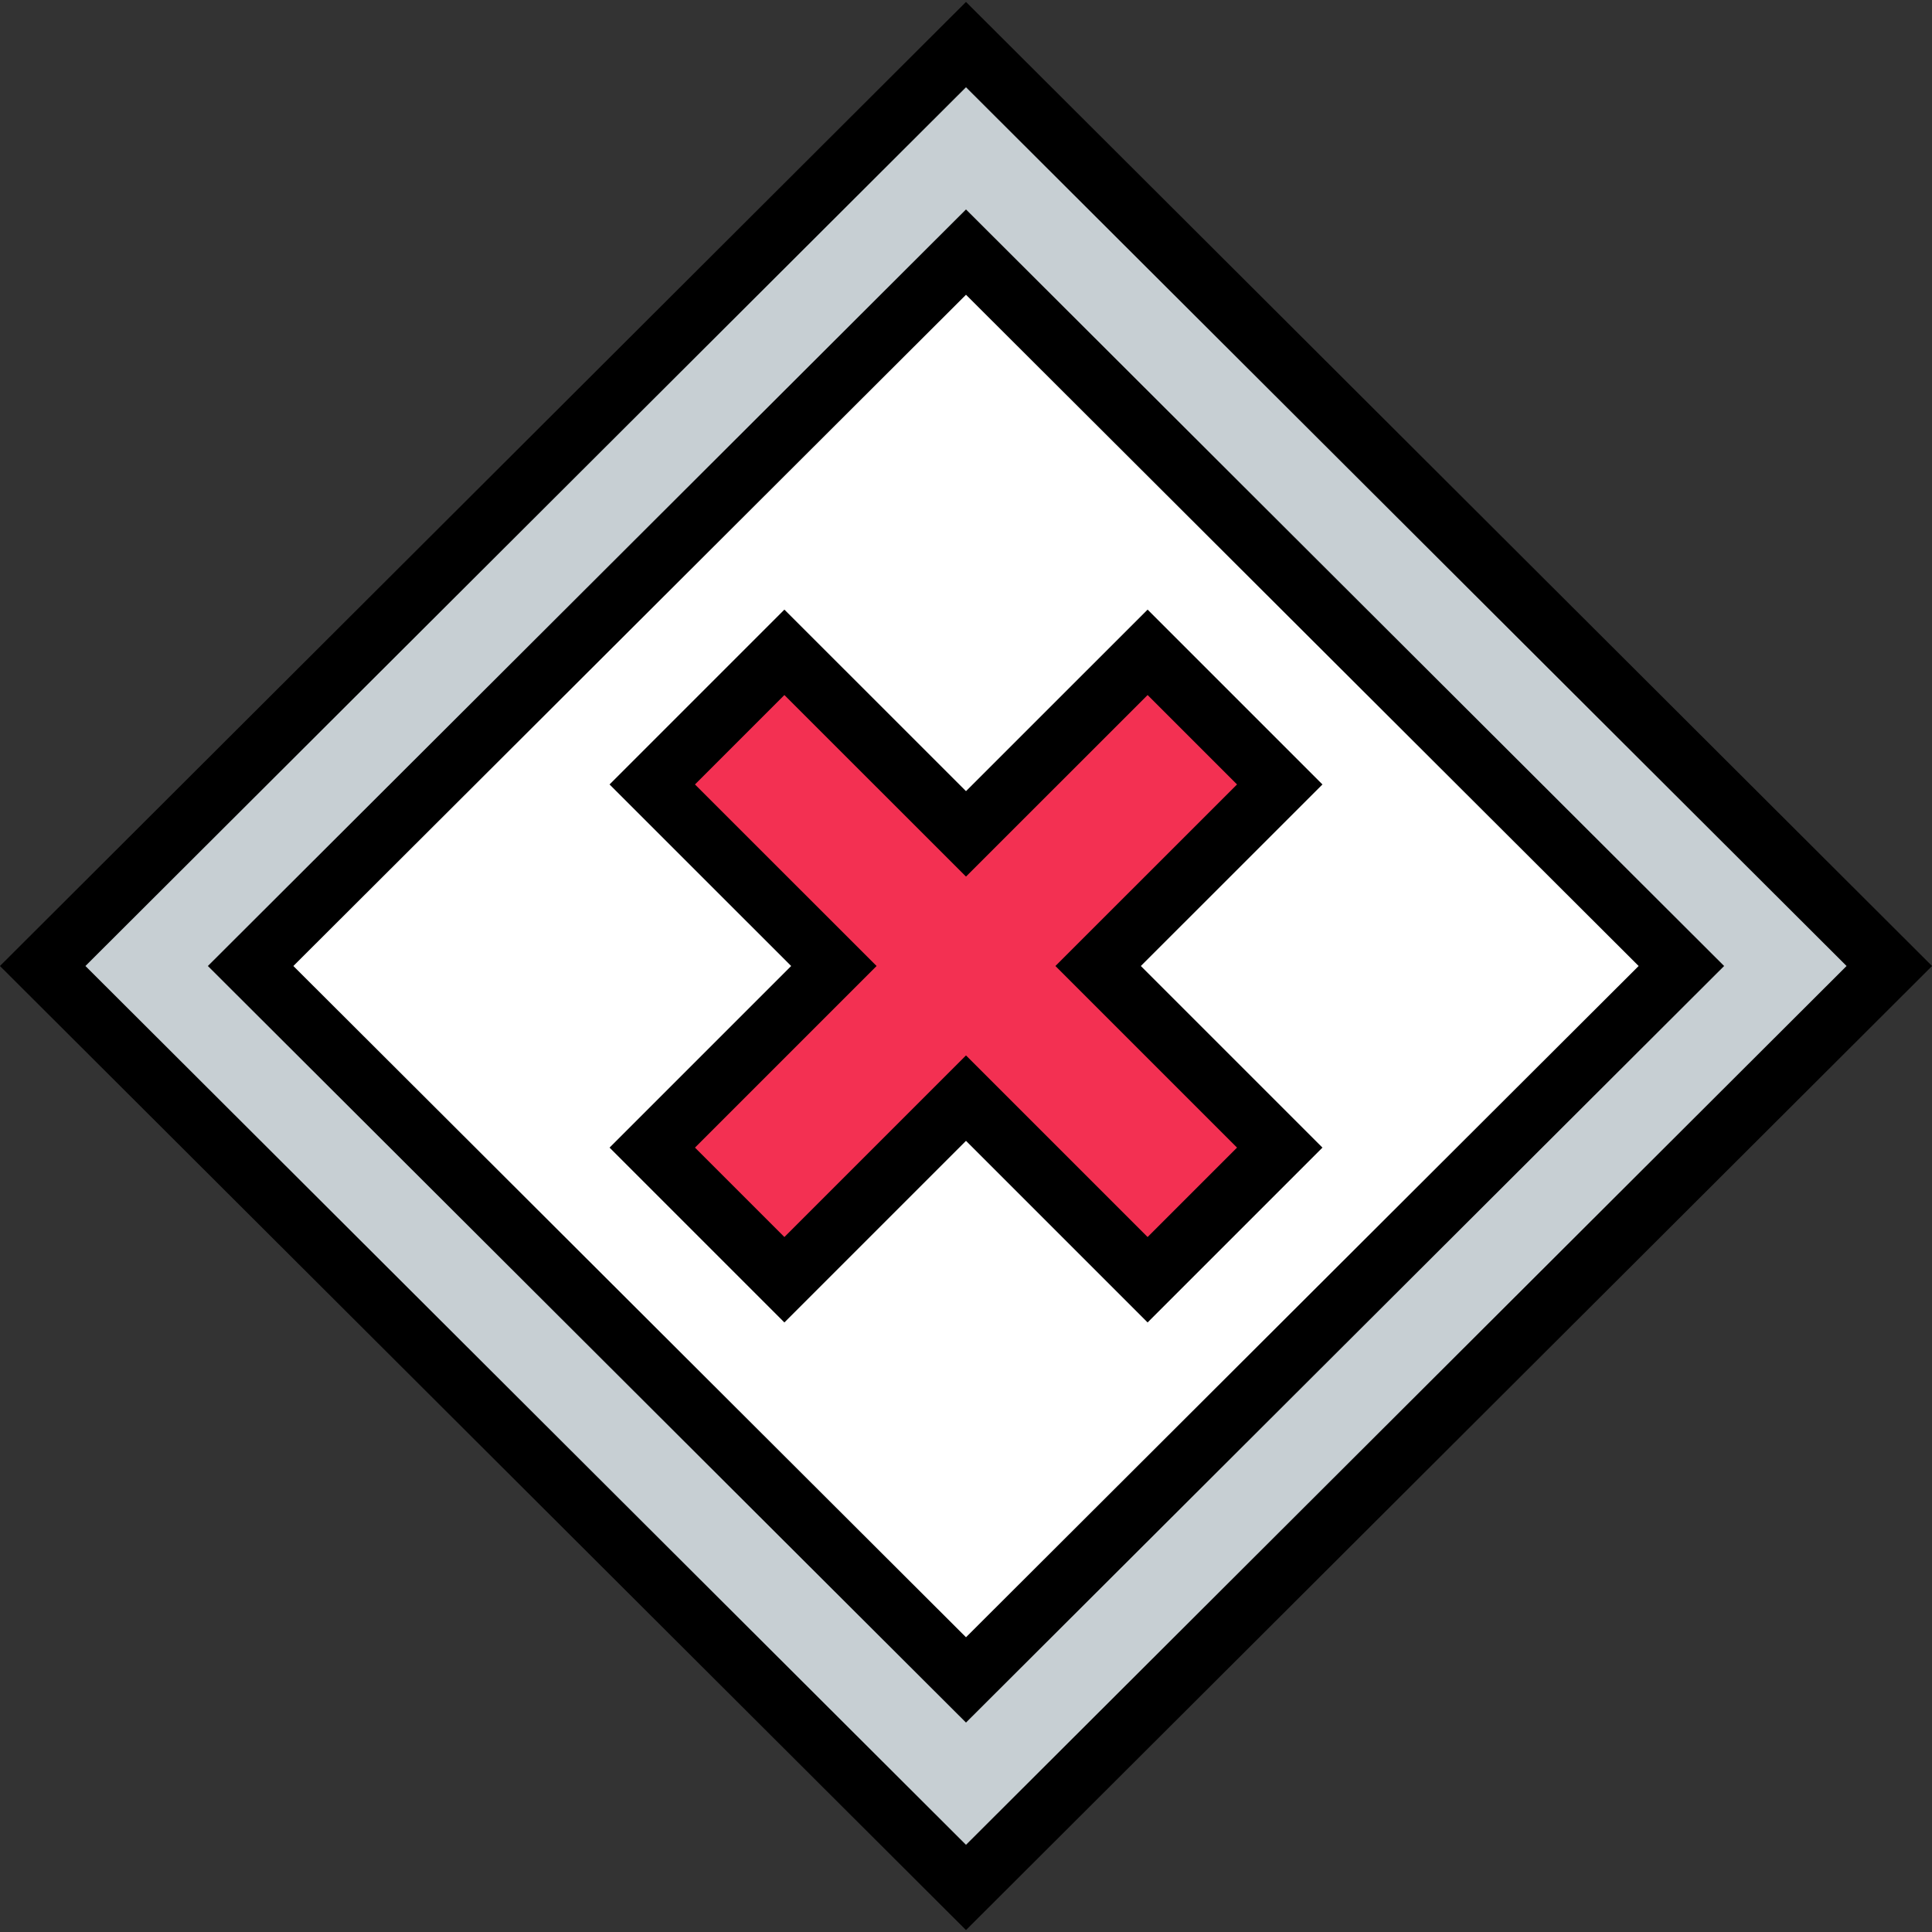
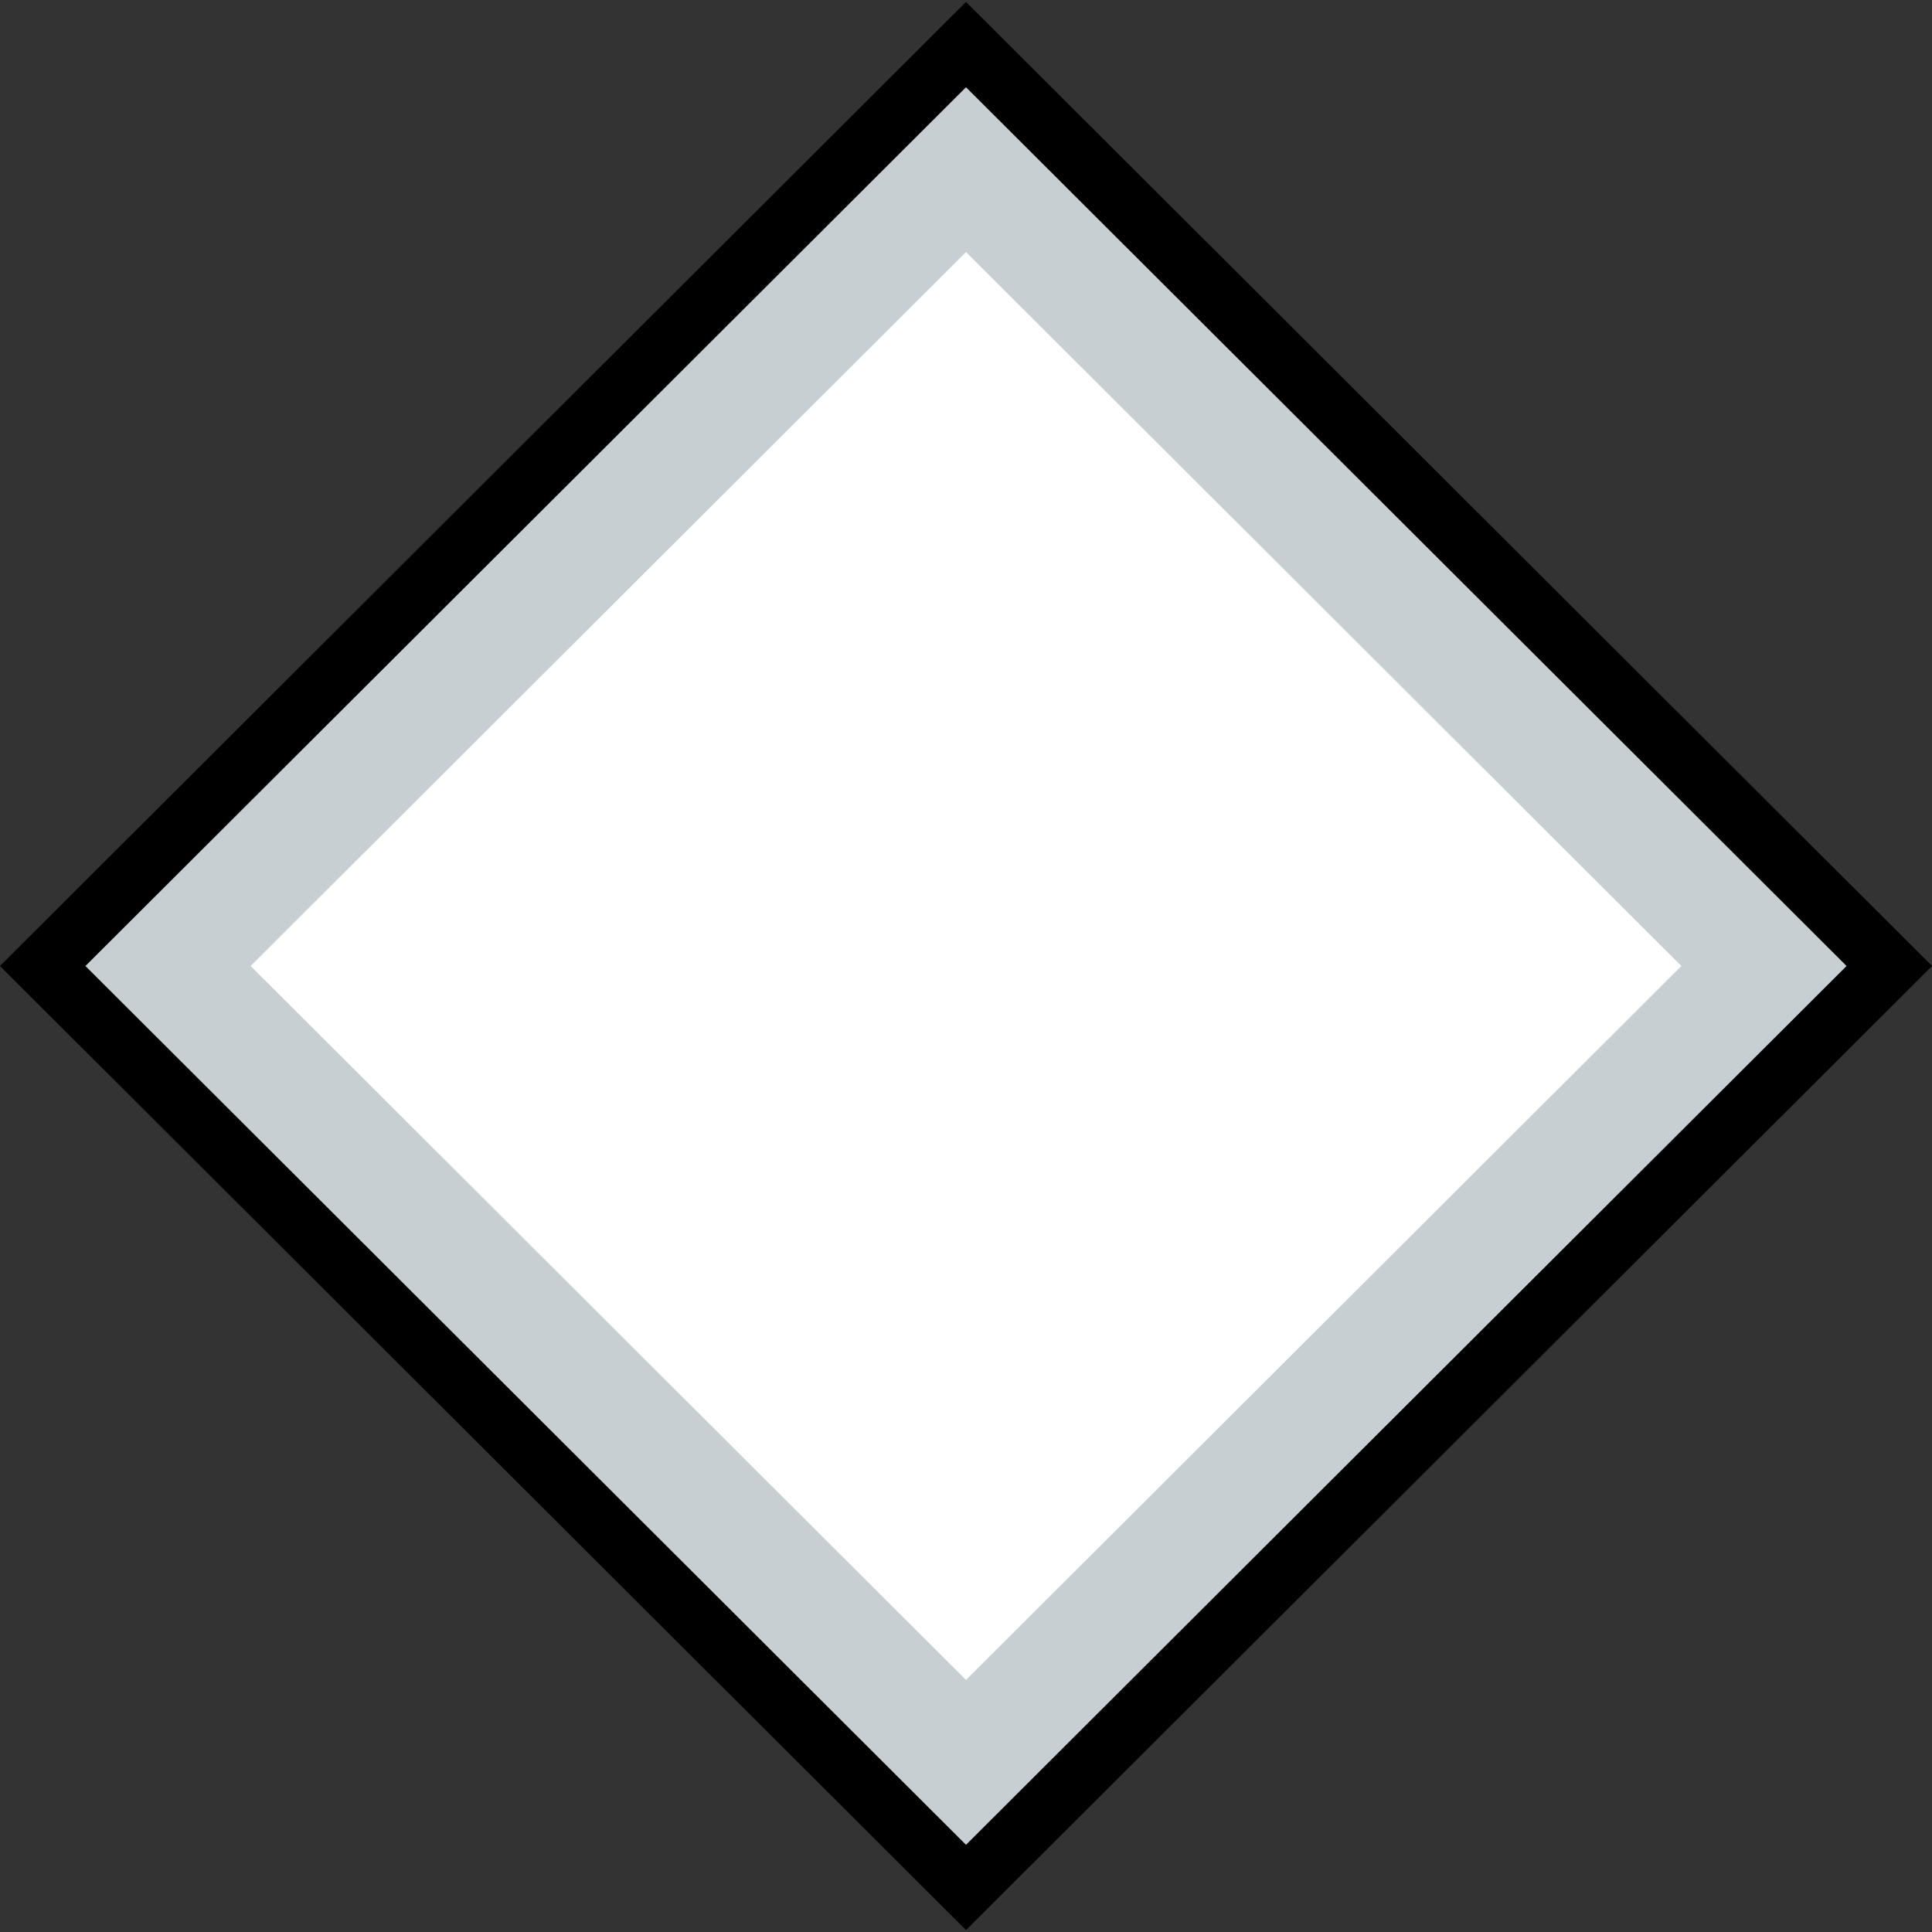
<svg xmlns="http://www.w3.org/2000/svg" enable-background="new 0 0 32 32" version="1.1" viewBox="0 0 32 32" xml:space="preserve">
  <rect x="0" y="0" width="32" height="32" fill="#333333" stroke="none" />
  <g id="OC">
    <g>
      <polygon fill="#C7CFD3" points="31.293,16 16,31.262 0.707,16 16,0.738   " />
      <g>
        <polygon fill="#FFFFFF" points="4.151,16 16,4.175 27.849,16 16,27.825    " />
      </g>
    </g>
-     <polygon fill="#F33052" points="10.804,12.993 13.812,16 10.804,19.007 12.993,21.196 16,18.188 19.007,21.196 21.196,19.007    18.188,16 21.196,12.993 19.007,10.804 16,13.812 12.993,10.804  " />
    <g>
      <g>
        <path d="M-0.001,16L16,31.968L32.001,16L16,0.032L-0.001,16z M16,30.556L1.415,16L16,1.445L30.585,16L16,30.556z" />
-         <path d="M3.443,16L16,28.531L28.557,16L16,3.469L3.443,16z M16,27.118L4.859,16L16,4.882L27.141,16L16,27.118z" />
-         <path d="M12.992,10.097l-2.896,2.896L13.104,16l-3.008,3.008l2.896,2.896L16,18.896l3.008,3.008l2.896-2.896L18.896,16     l3.008-3.007l-2.896-2.896L16,13.104L12.992,10.097z M20.489,12.993L17.481,16l3.008,3.008l-1.481,1.481L16,17.481l-3.008,3.008     l-1.481-1.481L14.519,16l-3.008-3.007l1.481-1.481L16,14.519l3.008-3.007L20.489,12.993z" />
      </g>
    </g>
  </g>
</svg>